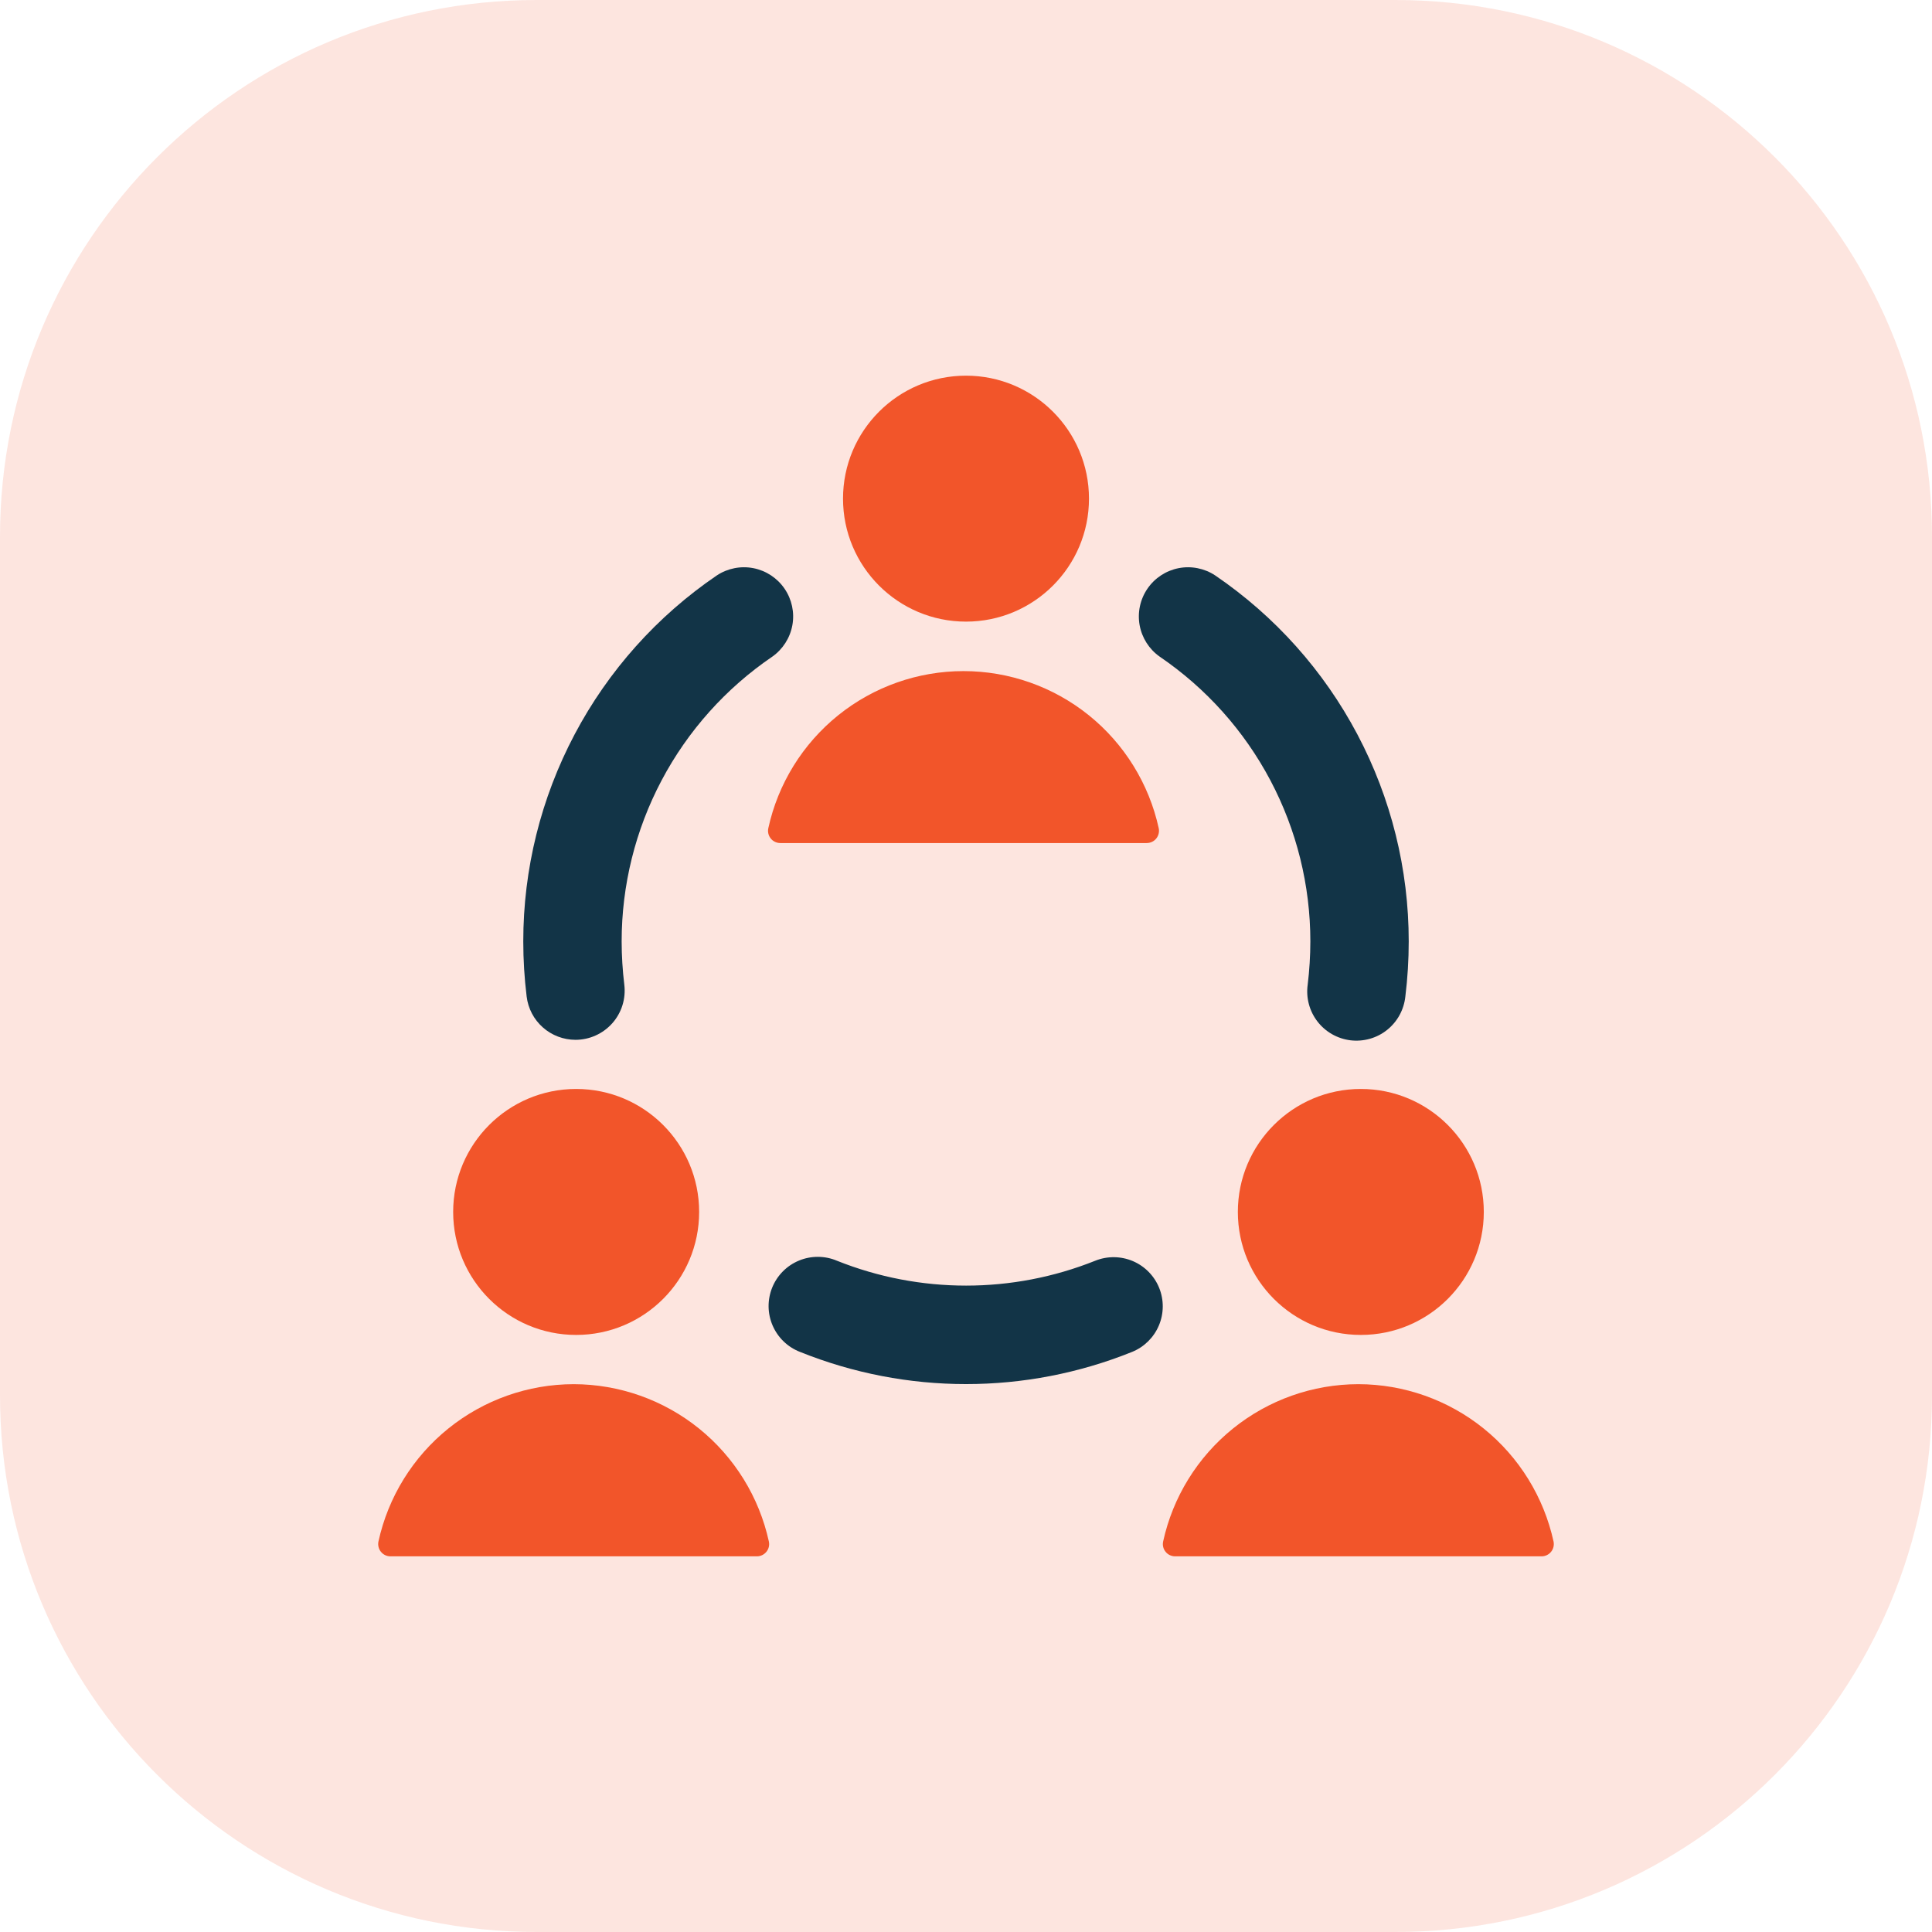
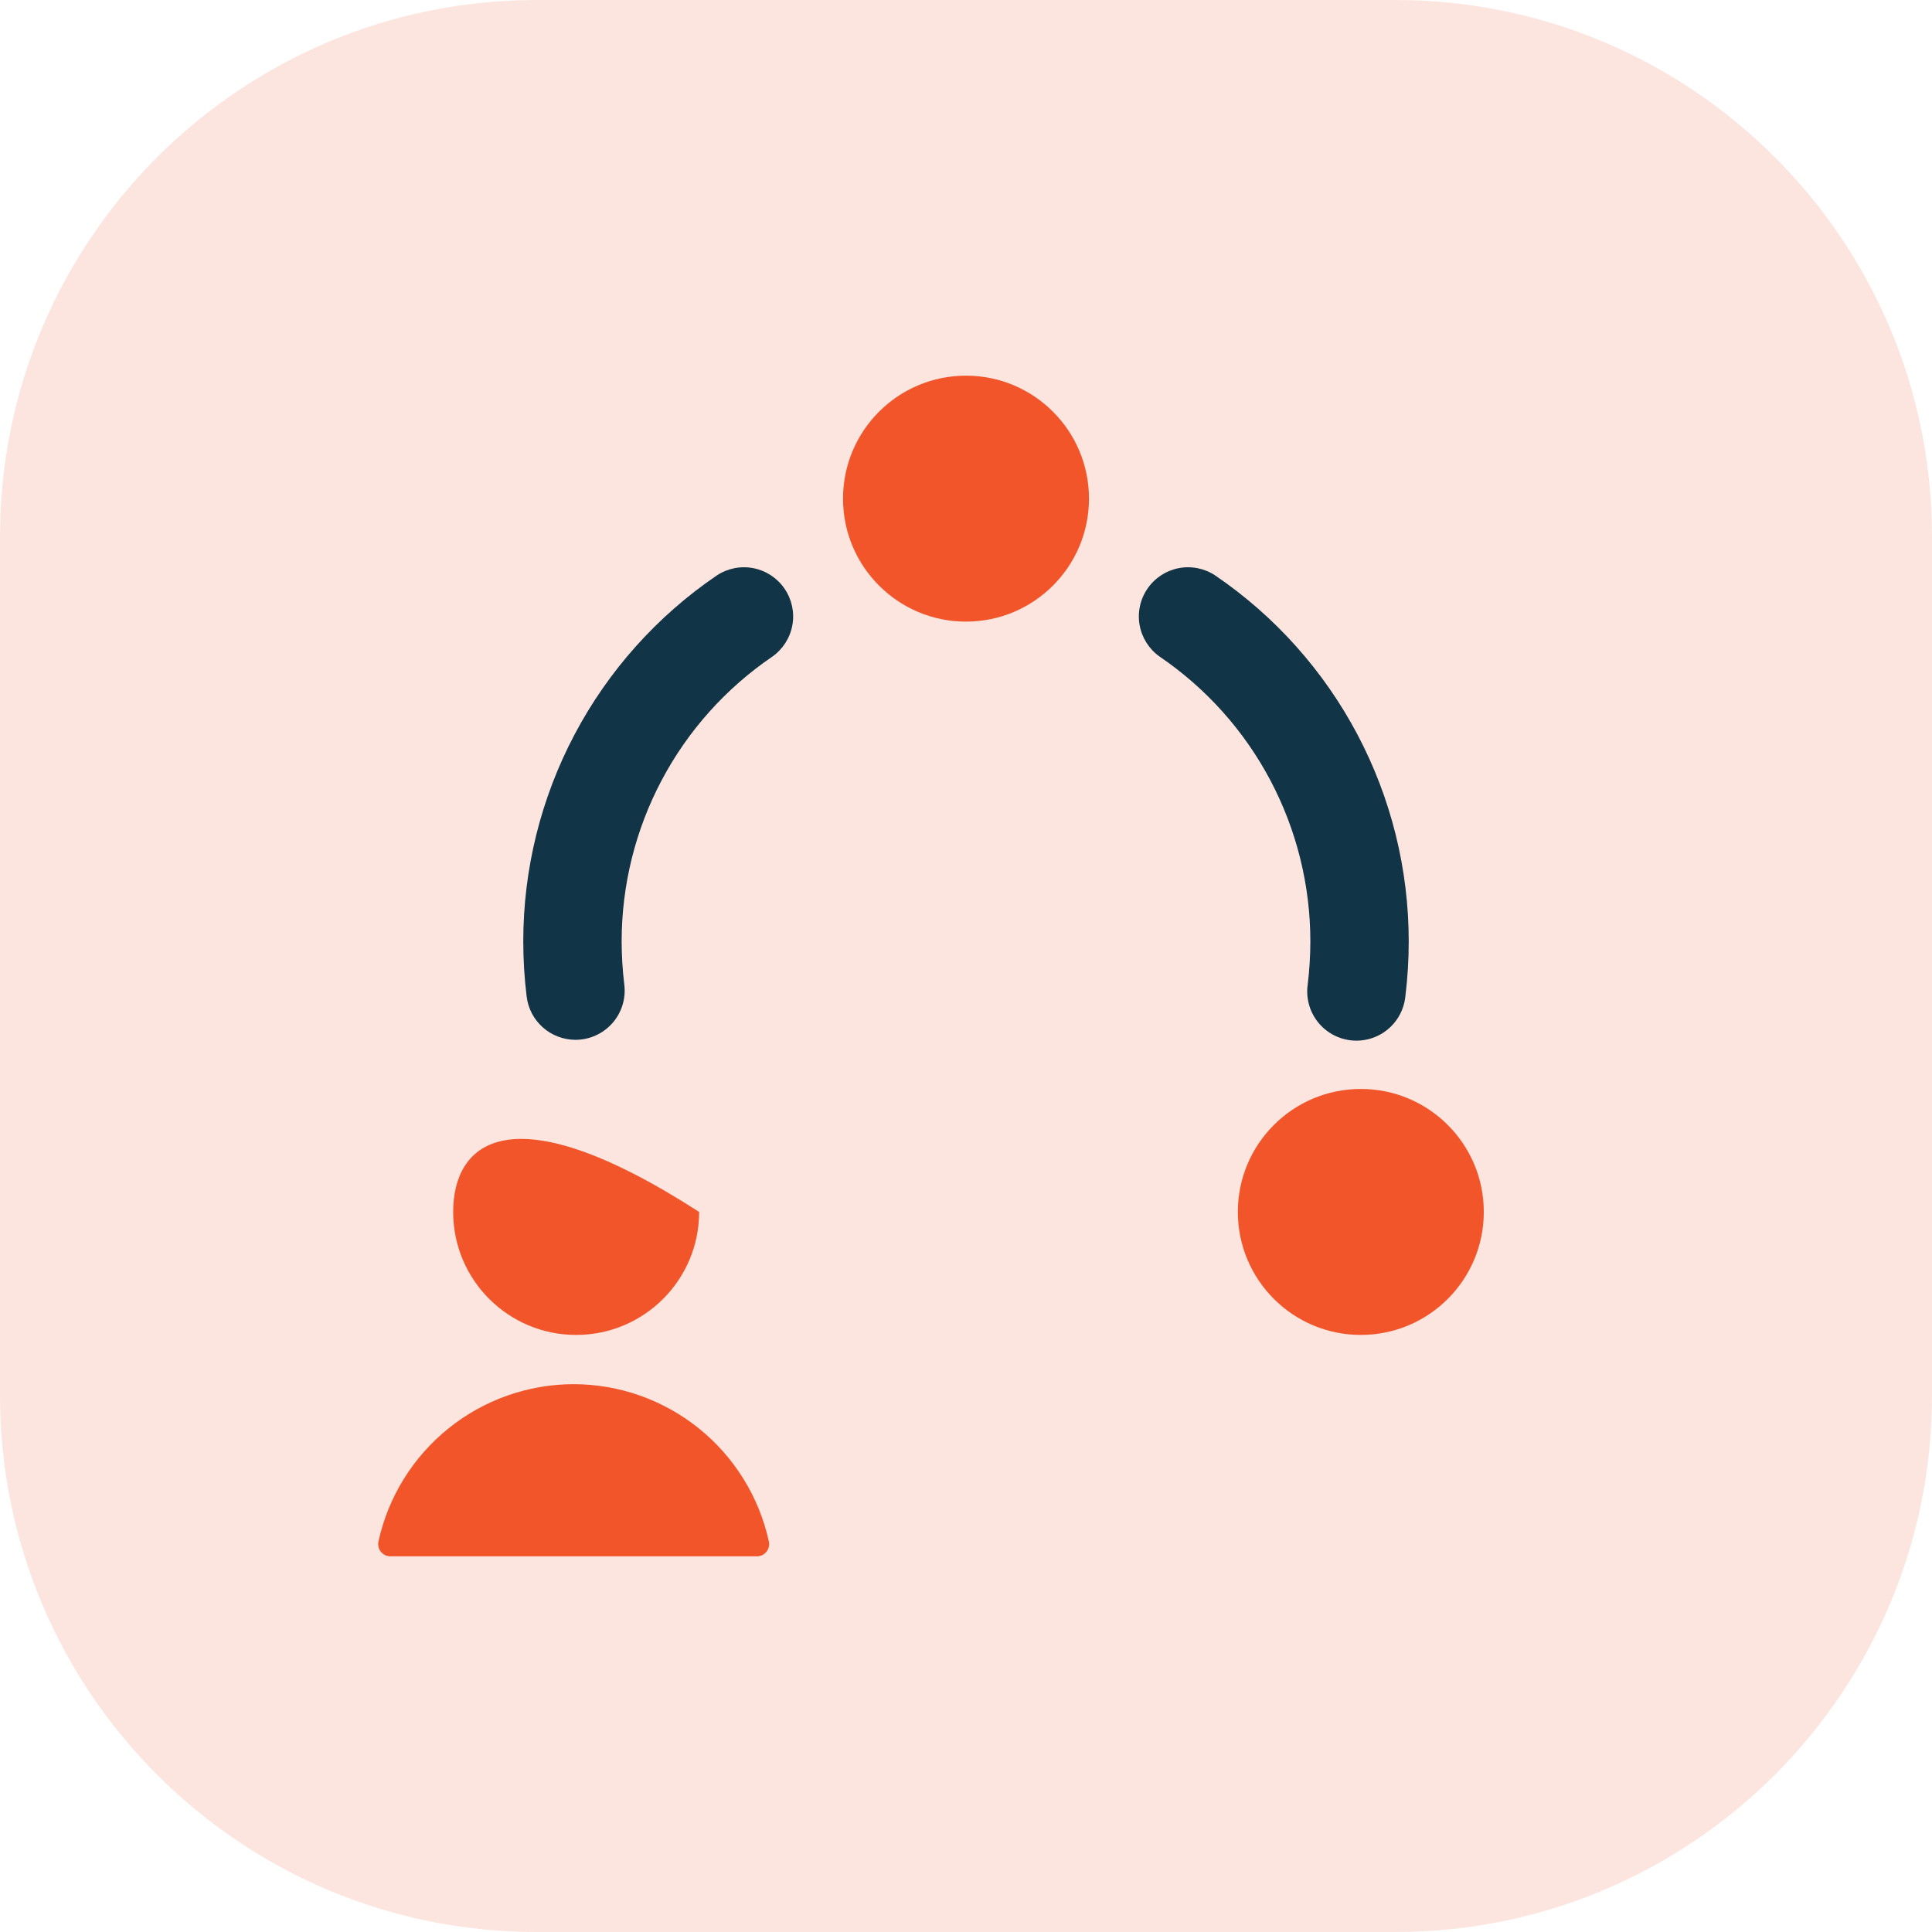
<svg xmlns="http://www.w3.org/2000/svg" width="72" height="72" viewBox="0 0 72 72" fill="none">
  <path opacity="0.15" d="M52 0H20C8.954 0 0 8.954 0 20V52C0 63.046 8.954 72 20 72H52C63.046 72 72 63.046 72 52V20C72 8.954 63.046 0 52 0Z" fill="#F2552A" />
-   <path d="M43.199 47.996C43.017 47.546 42.663 47.187 42.217 46.997C41.77 46.808 41.266 46.803 40.816 46.984C37.727 48.22 34.28 48.22 31.191 46.984C30.968 46.889 30.727 46.84 30.484 46.839C30.241 46.838 30 46.885 29.776 46.978C29.551 47.071 29.347 47.208 29.176 47.38C29.005 47.553 28.869 47.758 28.778 47.983C28.687 48.208 28.641 48.449 28.643 48.692C28.646 48.935 28.697 49.175 28.793 49.398C28.89 49.622 29.029 49.824 29.204 49.992C29.379 50.161 29.586 50.293 29.813 50.381C33.784 51.981 38.22 51.981 42.191 50.381C42.641 50.198 42.999 49.844 43.188 49.397C43.377 48.95 43.381 48.446 43.199 47.996Z" fill="#123447" />
  <path d="M43.221 24.473C44.951 25.651 46.366 27.233 47.344 29.082C48.322 30.932 48.833 32.992 48.833 35.084C48.832 35.623 48.799 36.161 48.734 36.696C48.7 36.937 48.715 37.182 48.777 37.417C48.839 37.653 48.948 37.873 49.096 38.066C49.244 38.259 49.43 38.421 49.641 38.541C49.853 38.662 50.086 38.739 50.328 38.769C50.569 38.798 50.814 38.779 51.048 38.713C51.283 38.647 51.502 38.535 51.692 38.383C51.882 38.231 52.041 38.043 52.157 37.83C52.274 37.616 52.347 37.381 52.373 37.139C52.457 36.457 52.499 35.771 52.499 35.084C52.5 32.395 51.843 29.747 50.586 27.369C49.329 24.992 47.51 22.958 45.287 21.445C44.886 21.179 44.395 21.082 43.922 21.174C43.45 21.267 43.032 21.542 42.761 21.94C42.489 22.338 42.385 22.827 42.471 23.301C42.558 23.775 42.827 24.196 43.221 24.473Z" fill="#123447" />
  <path d="M21.446 38.751C21.705 38.751 21.962 38.696 22.198 38.589C22.435 38.483 22.646 38.327 22.819 38.133C22.991 37.939 23.12 37.71 23.197 37.462C23.274 37.215 23.297 36.953 23.266 36.696C23.201 36.161 23.168 35.623 23.167 35.084C23.167 32.992 23.678 30.932 24.656 29.082C25.634 27.233 27.049 25.651 28.779 24.473C29.173 24.196 29.442 23.775 29.529 23.301C29.615 22.827 29.511 22.338 29.239 21.94C28.968 21.542 28.55 21.267 28.078 21.174C27.605 21.082 27.114 21.179 26.713 21.445C24.49 22.958 22.671 24.992 21.414 27.369C20.157 29.747 19.5 32.395 19.501 35.084C19.501 35.771 19.543 36.457 19.627 37.139C19.681 37.584 19.896 37.993 20.231 38.289C20.566 38.586 20.998 38.75 21.446 38.751Z" fill="#123447" />
-   <path d="M42.735 31.418C42.803 31.418 42.87 31.403 42.932 31.374C42.993 31.345 43.047 31.302 43.09 31.25C43.133 31.197 43.163 31.135 43.179 31.069C43.195 31.003 43.197 30.934 43.183 30.868C42.82 29.208 41.901 27.722 40.578 26.656C39.254 25.591 37.606 25.01 35.907 25.01C34.208 25.01 32.56 25.591 31.237 26.656C29.914 27.722 28.994 29.208 28.632 30.868C28.618 30.934 28.619 31.003 28.635 31.069C28.651 31.135 28.682 31.197 28.725 31.25C28.767 31.302 28.822 31.345 28.883 31.374C28.944 31.403 29.011 31.418 29.079 31.418H42.735Z" fill="#F2552A" />
  <path d="M36 23.166C38.531 23.166 40.583 21.114 40.583 18.583C40.583 16.052 38.531 14 36 14C33.469 14 31.417 16.052 31.417 18.583C31.417 21.114 33.469 23.166 36 23.166Z" fill="#F2552A" />
-   <path d="M50.622 51.584C48.922 51.586 47.275 52.169 45.951 53.236C44.628 54.303 43.709 55.789 43.346 57.45C43.332 57.516 43.333 57.585 43.349 57.651C43.365 57.717 43.396 57.779 43.438 57.831C43.481 57.884 43.535 57.927 43.597 57.956C43.658 57.985 43.725 58 43.793 58H57.449C57.517 58 57.584 57.985 57.645 57.956C57.707 57.927 57.761 57.884 57.804 57.831C57.847 57.779 57.877 57.717 57.893 57.651C57.909 57.585 57.91 57.516 57.897 57.45C57.533 55.79 56.615 54.303 55.292 53.236C53.969 52.17 52.322 51.587 50.622 51.584Z" fill="#F2552A" />
  <path d="M50.714 49.749C53.245 49.749 55.297 47.697 55.297 45.165C55.297 42.634 53.245 40.582 50.714 40.582C48.183 40.582 46.131 42.634 46.131 45.165C46.131 47.697 48.183 49.749 50.714 49.749Z" fill="#F2552A" />
  <path d="M21.38 51.584C19.68 51.586 18.032 52.169 16.709 53.236C15.386 54.303 14.466 55.789 14.103 57.45C14.089 57.516 14.091 57.585 14.107 57.651C14.123 57.717 14.153 57.779 14.196 57.831C14.239 57.884 14.293 57.927 14.354 57.956C14.416 57.985 14.483 58 14.551 58H28.207C28.275 58 28.342 57.985 28.403 57.956C28.464 57.927 28.518 57.884 28.561 57.831C28.604 57.779 28.635 57.717 28.651 57.651C28.667 57.585 28.668 57.516 28.654 57.45C28.291 55.79 27.372 54.303 26.049 53.236C24.727 52.17 23.079 51.587 21.38 51.584Z" fill="#F2552A" />
-   <path d="M21.471 49.749C24.003 49.749 26.055 47.697 26.055 45.165C26.055 42.634 24.003 40.582 21.471 40.582C18.94 40.582 16.888 42.634 16.888 45.165C16.888 47.697 18.94 49.749 21.471 49.749Z" fill="#F2552A" />
+   <path d="M21.471 49.749C24.003 49.749 26.055 47.697 26.055 45.165C18.94 40.582 16.888 42.634 16.888 45.165C16.888 47.697 18.94 49.749 21.471 49.749Z" fill="#F2552A" />
</svg>